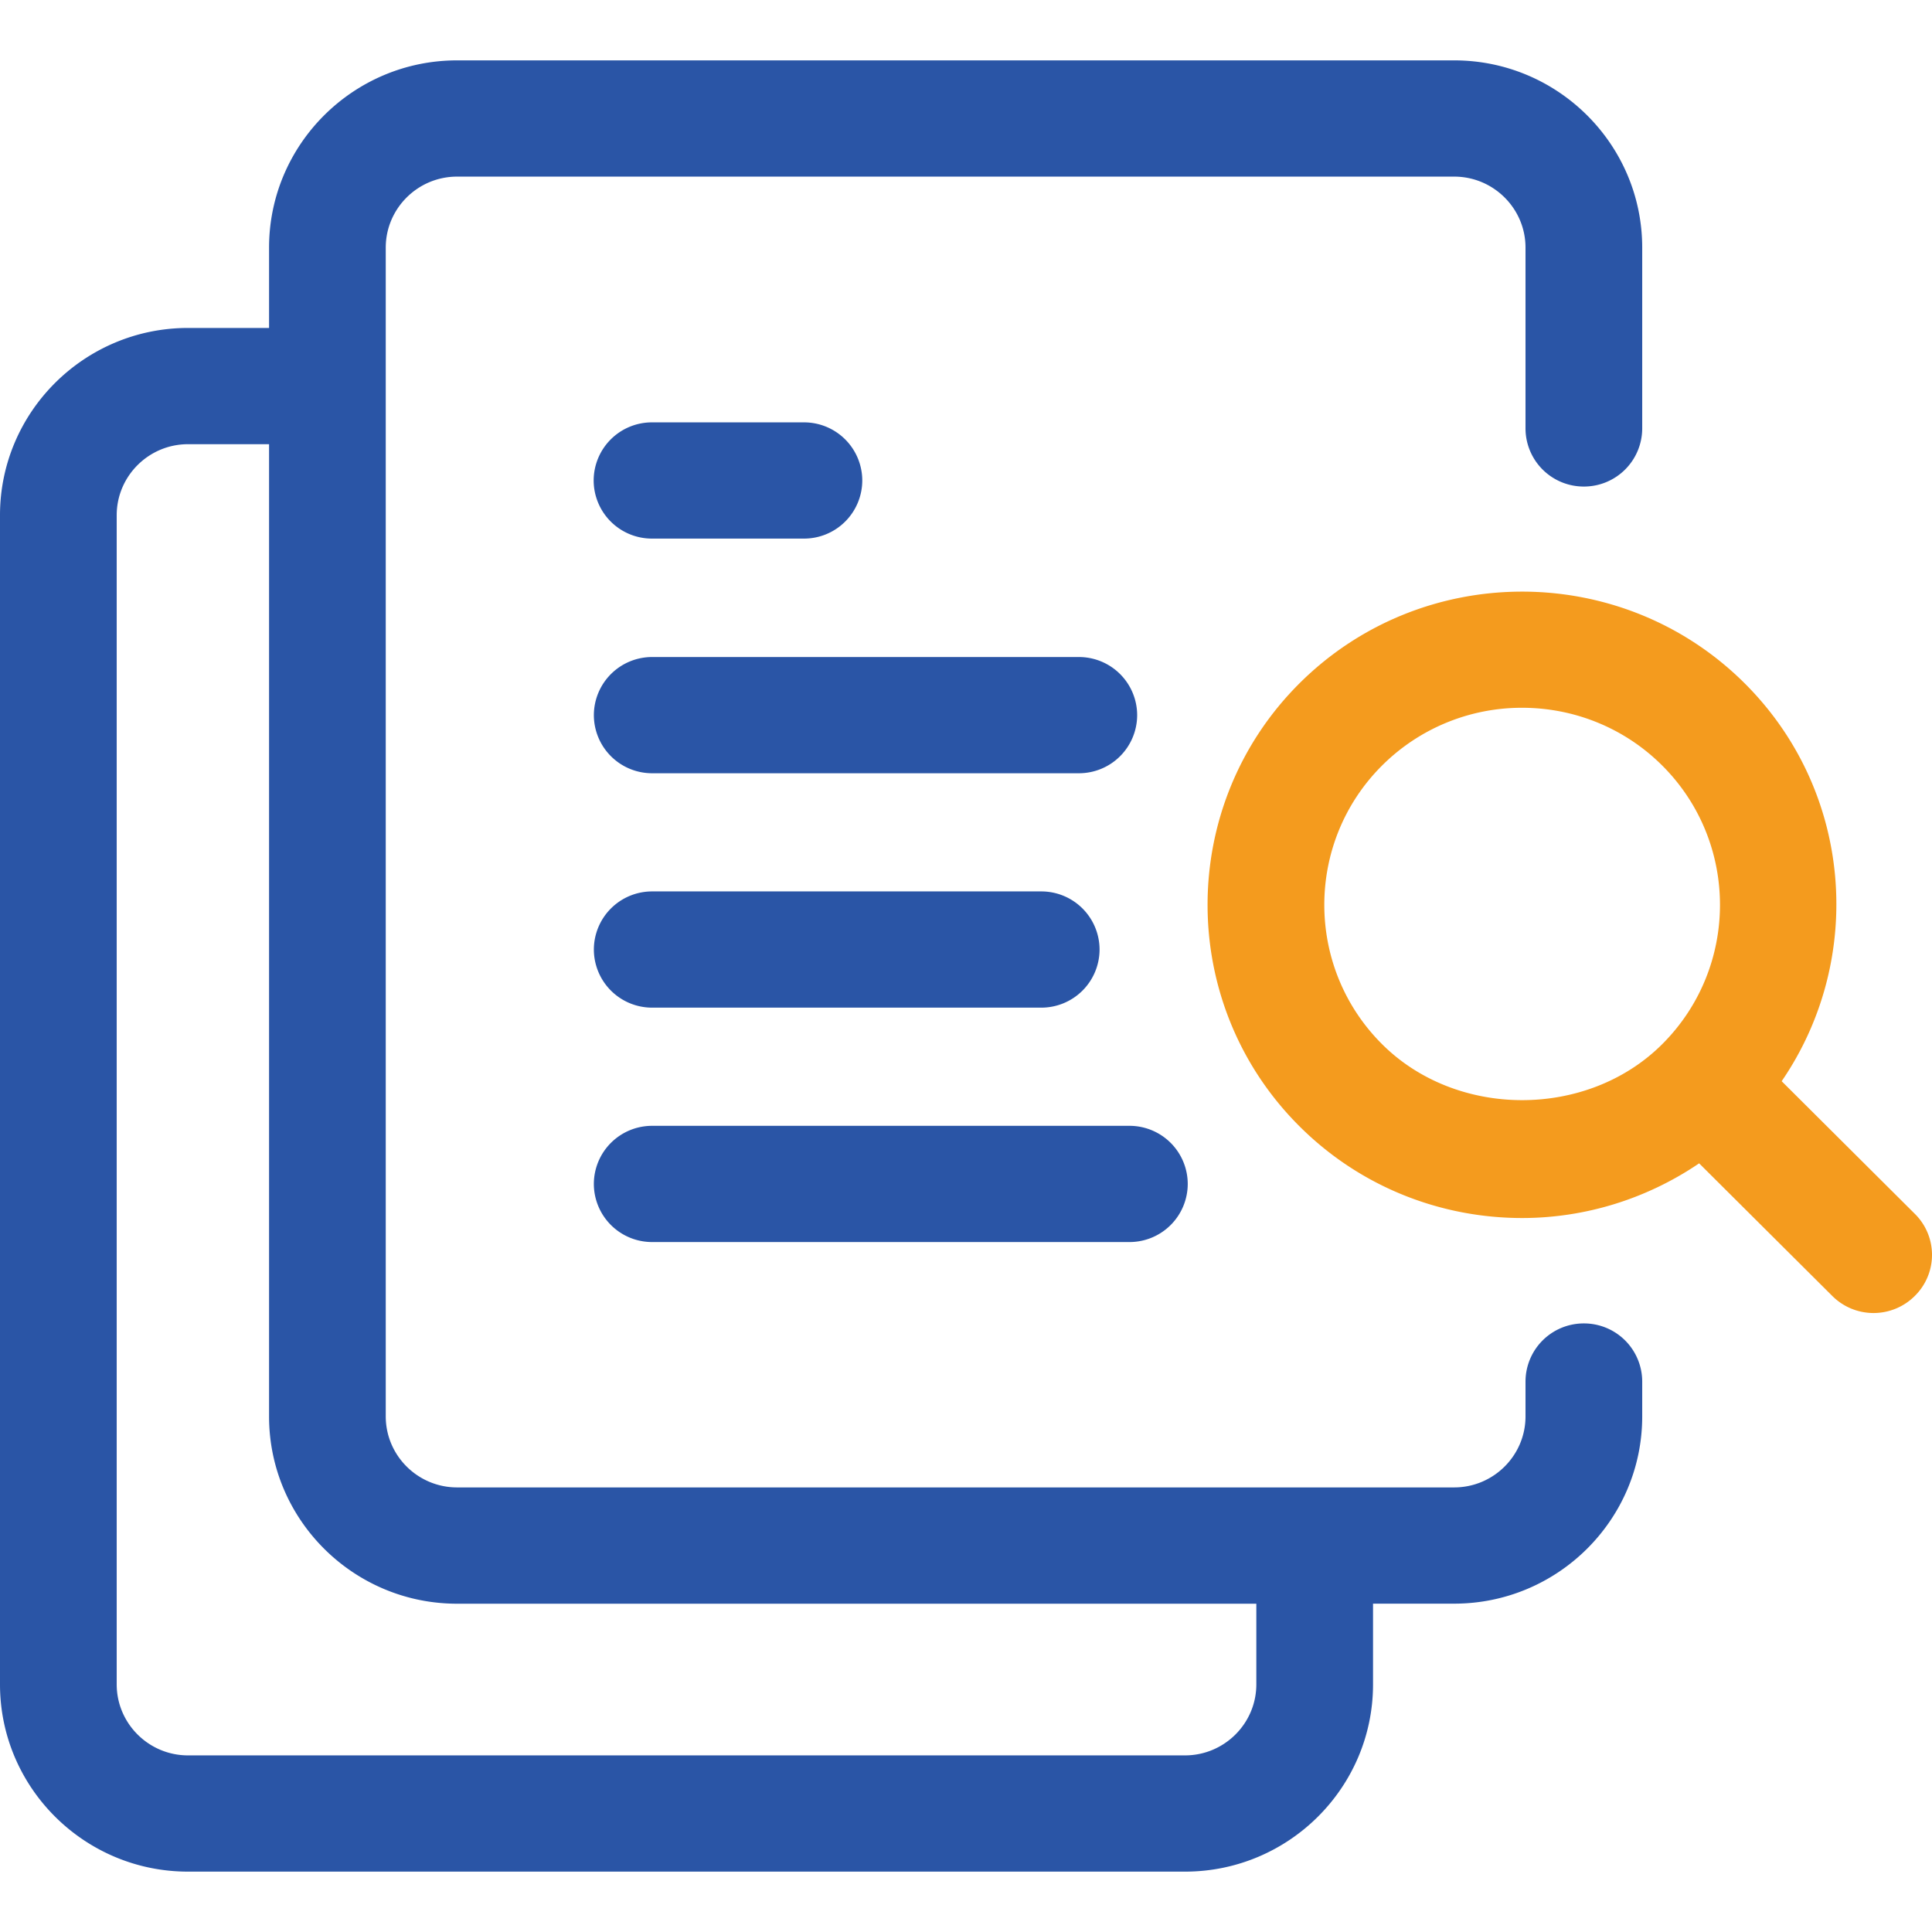
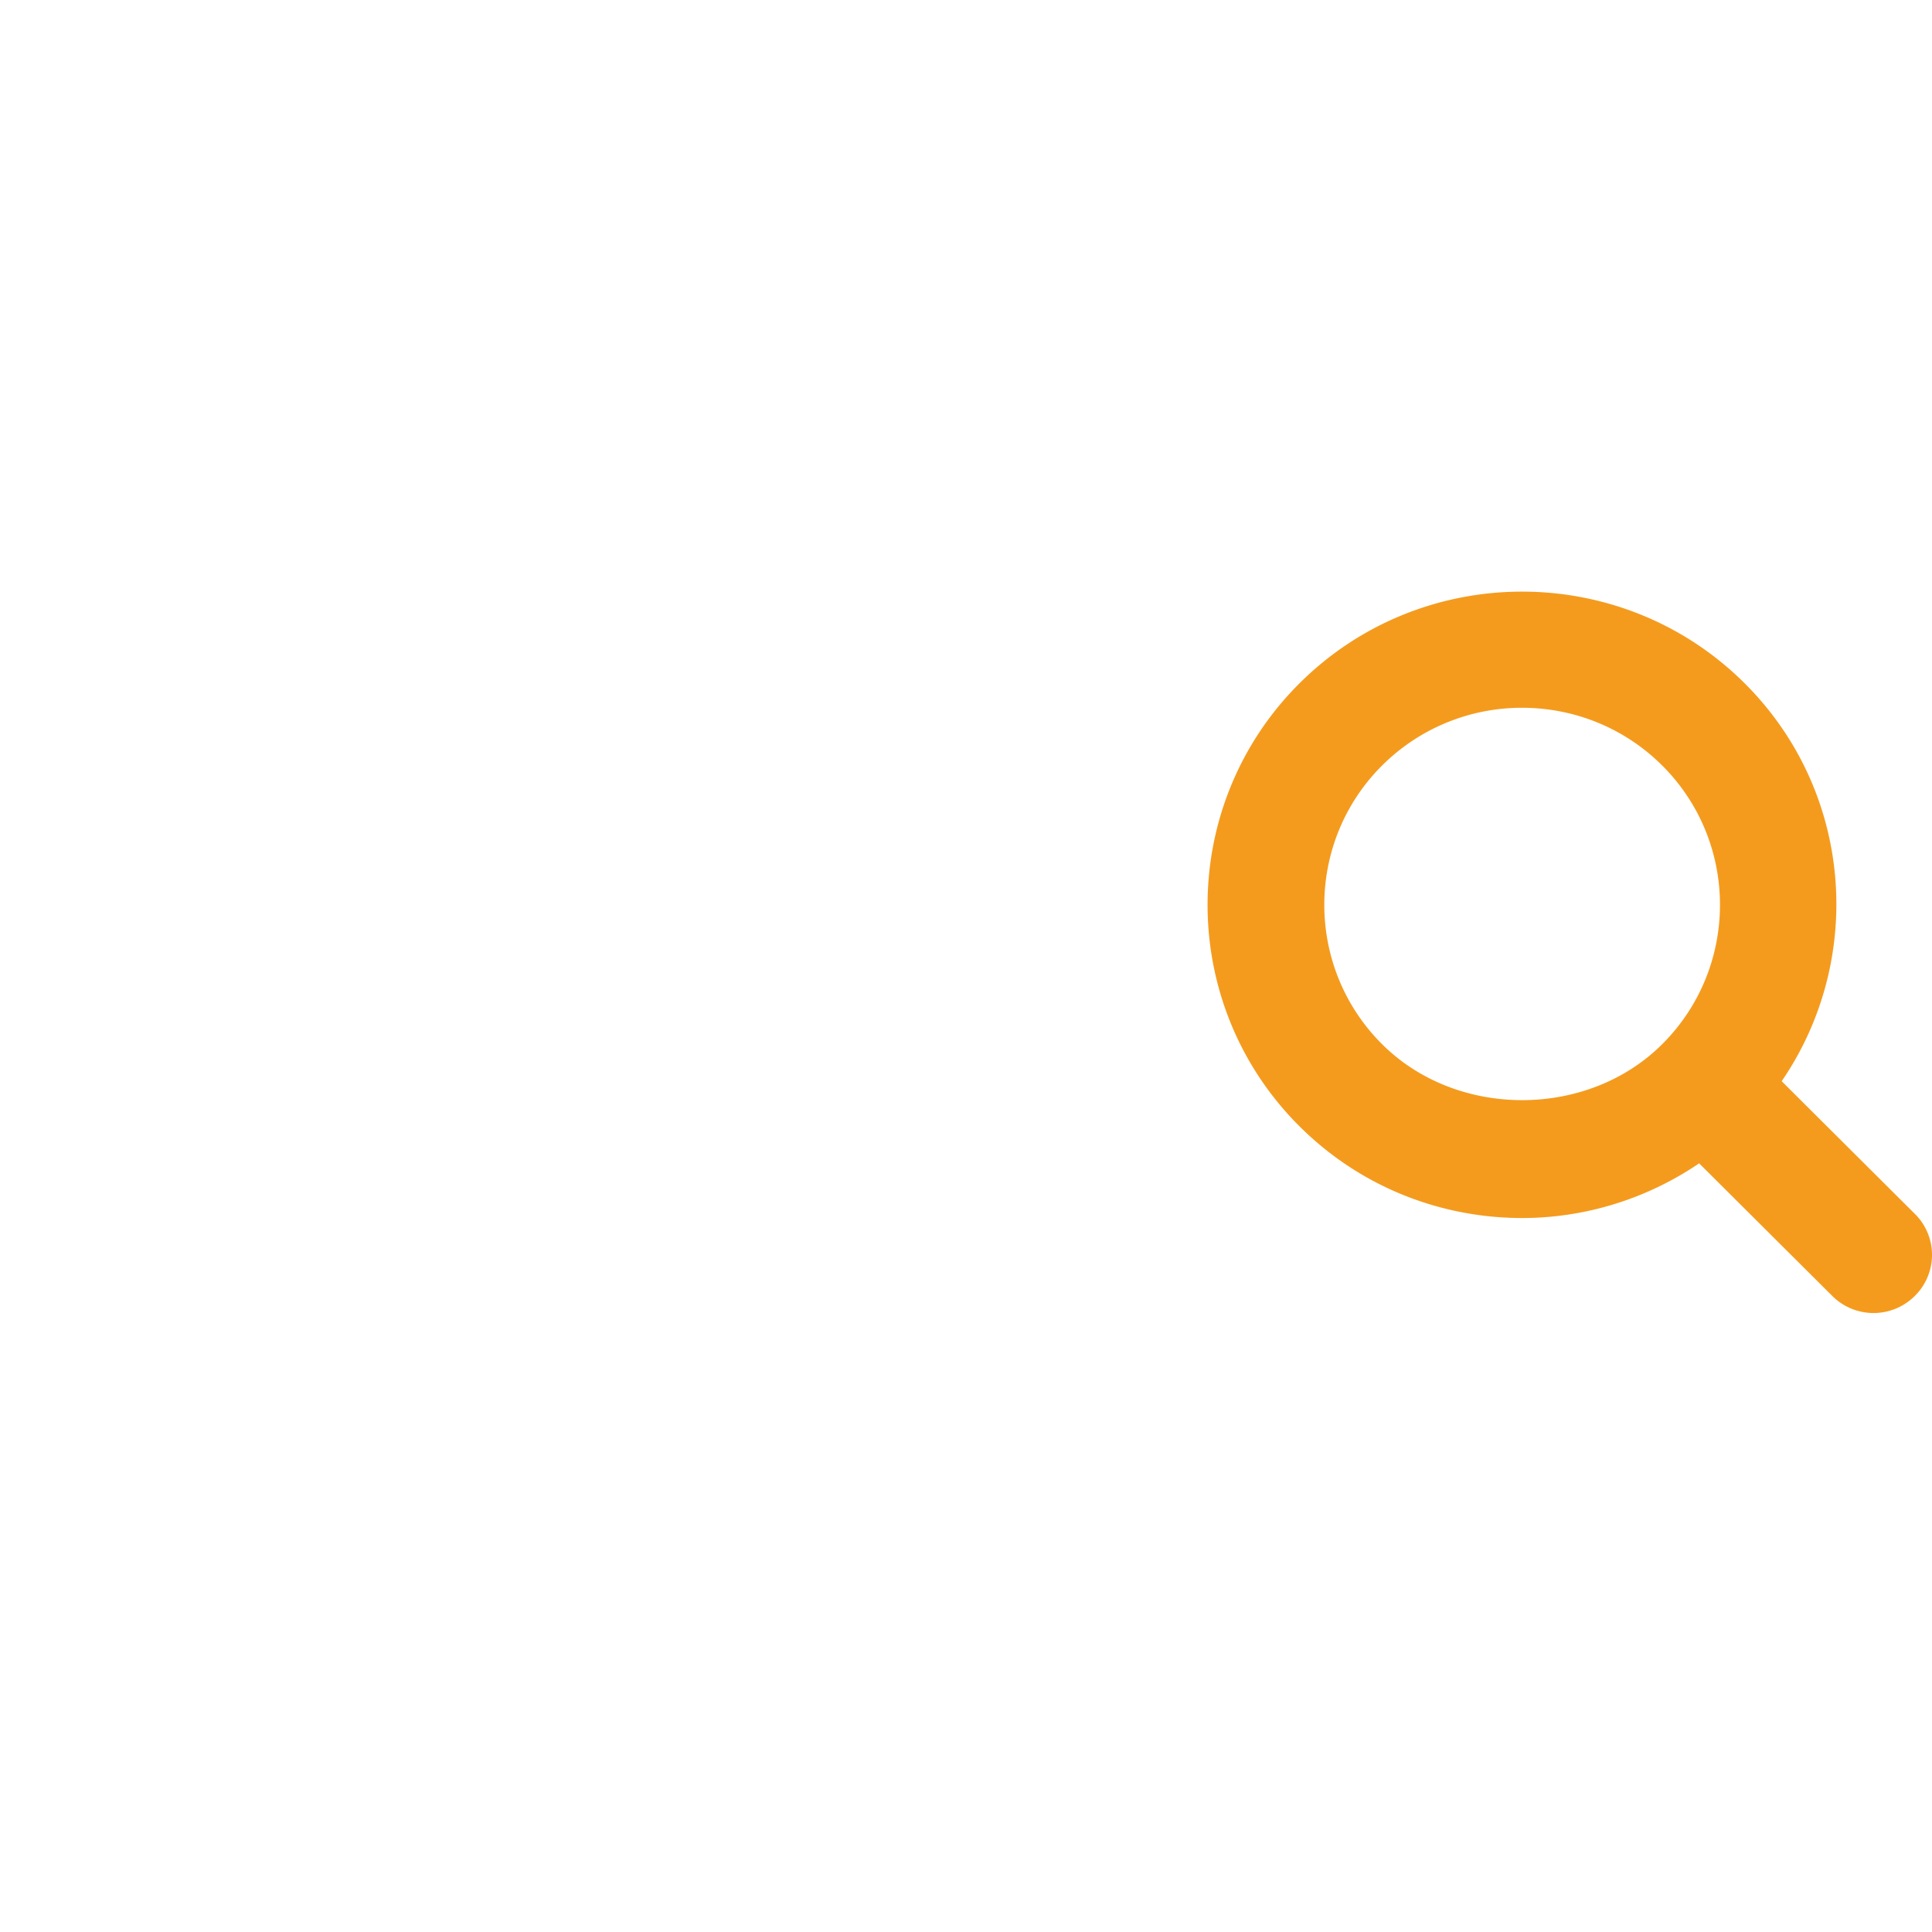
<svg xmlns="http://www.w3.org/2000/svg" width="128" height="128">
  <g transform="translate(0 4)" fill="none">
    <g fill="#2A55A6">
-       <path d="M104.935 83.68a3.858 3.858 0 0 0-3.866 3.85v2.31c0 2.592-2.122 4.705-4.725 4.705H30.282c-2.603 0-4.725-2.113-4.725-4.705V12.406c0-2.592 2.122-4.705 4.725-4.705h66.062c2.603 0 4.725 2.113 4.725 4.705v11.979a3.858 3.858 0 0 0 3.866 3.85 3.858 3.858 0 0 0 3.866-3.85V12.406C108.8 5.566 103.213 0 96.344 0H30.282c-6.868 0-12.456 5.566-12.456 12.406v5.322h-5.37C5.588 17.728 0 23.294 0 30.135v77.459C0 114.434 5.588 120 12.456 120H78.51c6.868 0 12.457-5.566 12.457-12.406v-5.348h5.377c6.869 0 12.457-5.566 12.457-12.406v-2.31a3.858 3.858 0 0 0-3.866-3.85zm-21.7 23.914c0 2.592-2.122 4.705-4.725 4.705H12.456c-2.602 0-4.724-2.113-4.724-4.705v-77.46c0-2.592 2.122-4.705 4.724-4.705h5.37v64.415c0 6.84 5.588 12.406 12.456 12.406h52.953v5.344z" />
-       <path d="M53.262 23.983H43.198a3.858 3.858 0 0 0-3.866 3.85 3.858 3.858 0 0 0 3.866 3.85h10.064a3.858 3.858 0 0 0 3.866-3.85 3.858 3.858 0 0 0-3.866-3.85zM75.34 43.38a3.858 3.858 0 0 0-3.866-3.85H43.211a3.858 3.858 0 0 0-3.866 3.85 3.858 3.858 0 0 0 3.866 3.85h28.263a3.858 3.858 0 0 0 3.866-3.85zM43.211 55.059a3.858 3.858 0 0 0-3.866 3.85 3.858 3.858 0 0 0 3.866 3.85h25.772a3.858 3.858 0 0 0 3.866-3.85 3.858 3.858 0 0 0-3.866-3.85H43.211zm0 23.23h31.614a3.858 3.858 0 0 0 3.866-3.85 3.858 3.858 0 0 0-3.866-3.85H43.21a3.858 3.858 0 0 0-3.866 3.85 3.858 3.858 0 0 0 3.866 3.85z" />
-     </g>
+       </g>
    <path d="M126.867 76.424l-8.827-8.792c5.537-8.077 4.738-19.204-2.457-26.366-8.13-8.094-21.352-8.09-29.483 0-8.127 8.094-8.127 21.267 0 29.36 4.063 4.048 9.403 6.071 14.742 6.071 4.106 0 8.204-1.227 11.73-3.623l8.823 8.787a3.86 3.86 0 0 0 2.732 1.13 3.86 3.86 0 0 0 2.732-1.13 3.818 3.818 0 0 0 .008-5.437zM91.572 65.185c-5.111-5.09-5.111-13.382 0-18.473a13.103 13.103 0 0 1 9.274-3.82c3.359 0 6.718 1.275 9.274 3.82 5.111 5.091 5.111 13.382 0 18.473-4.953 4.937-13.595 4.937-18.548 0z" fill="#F49B1E" />
  </g>
</svg>